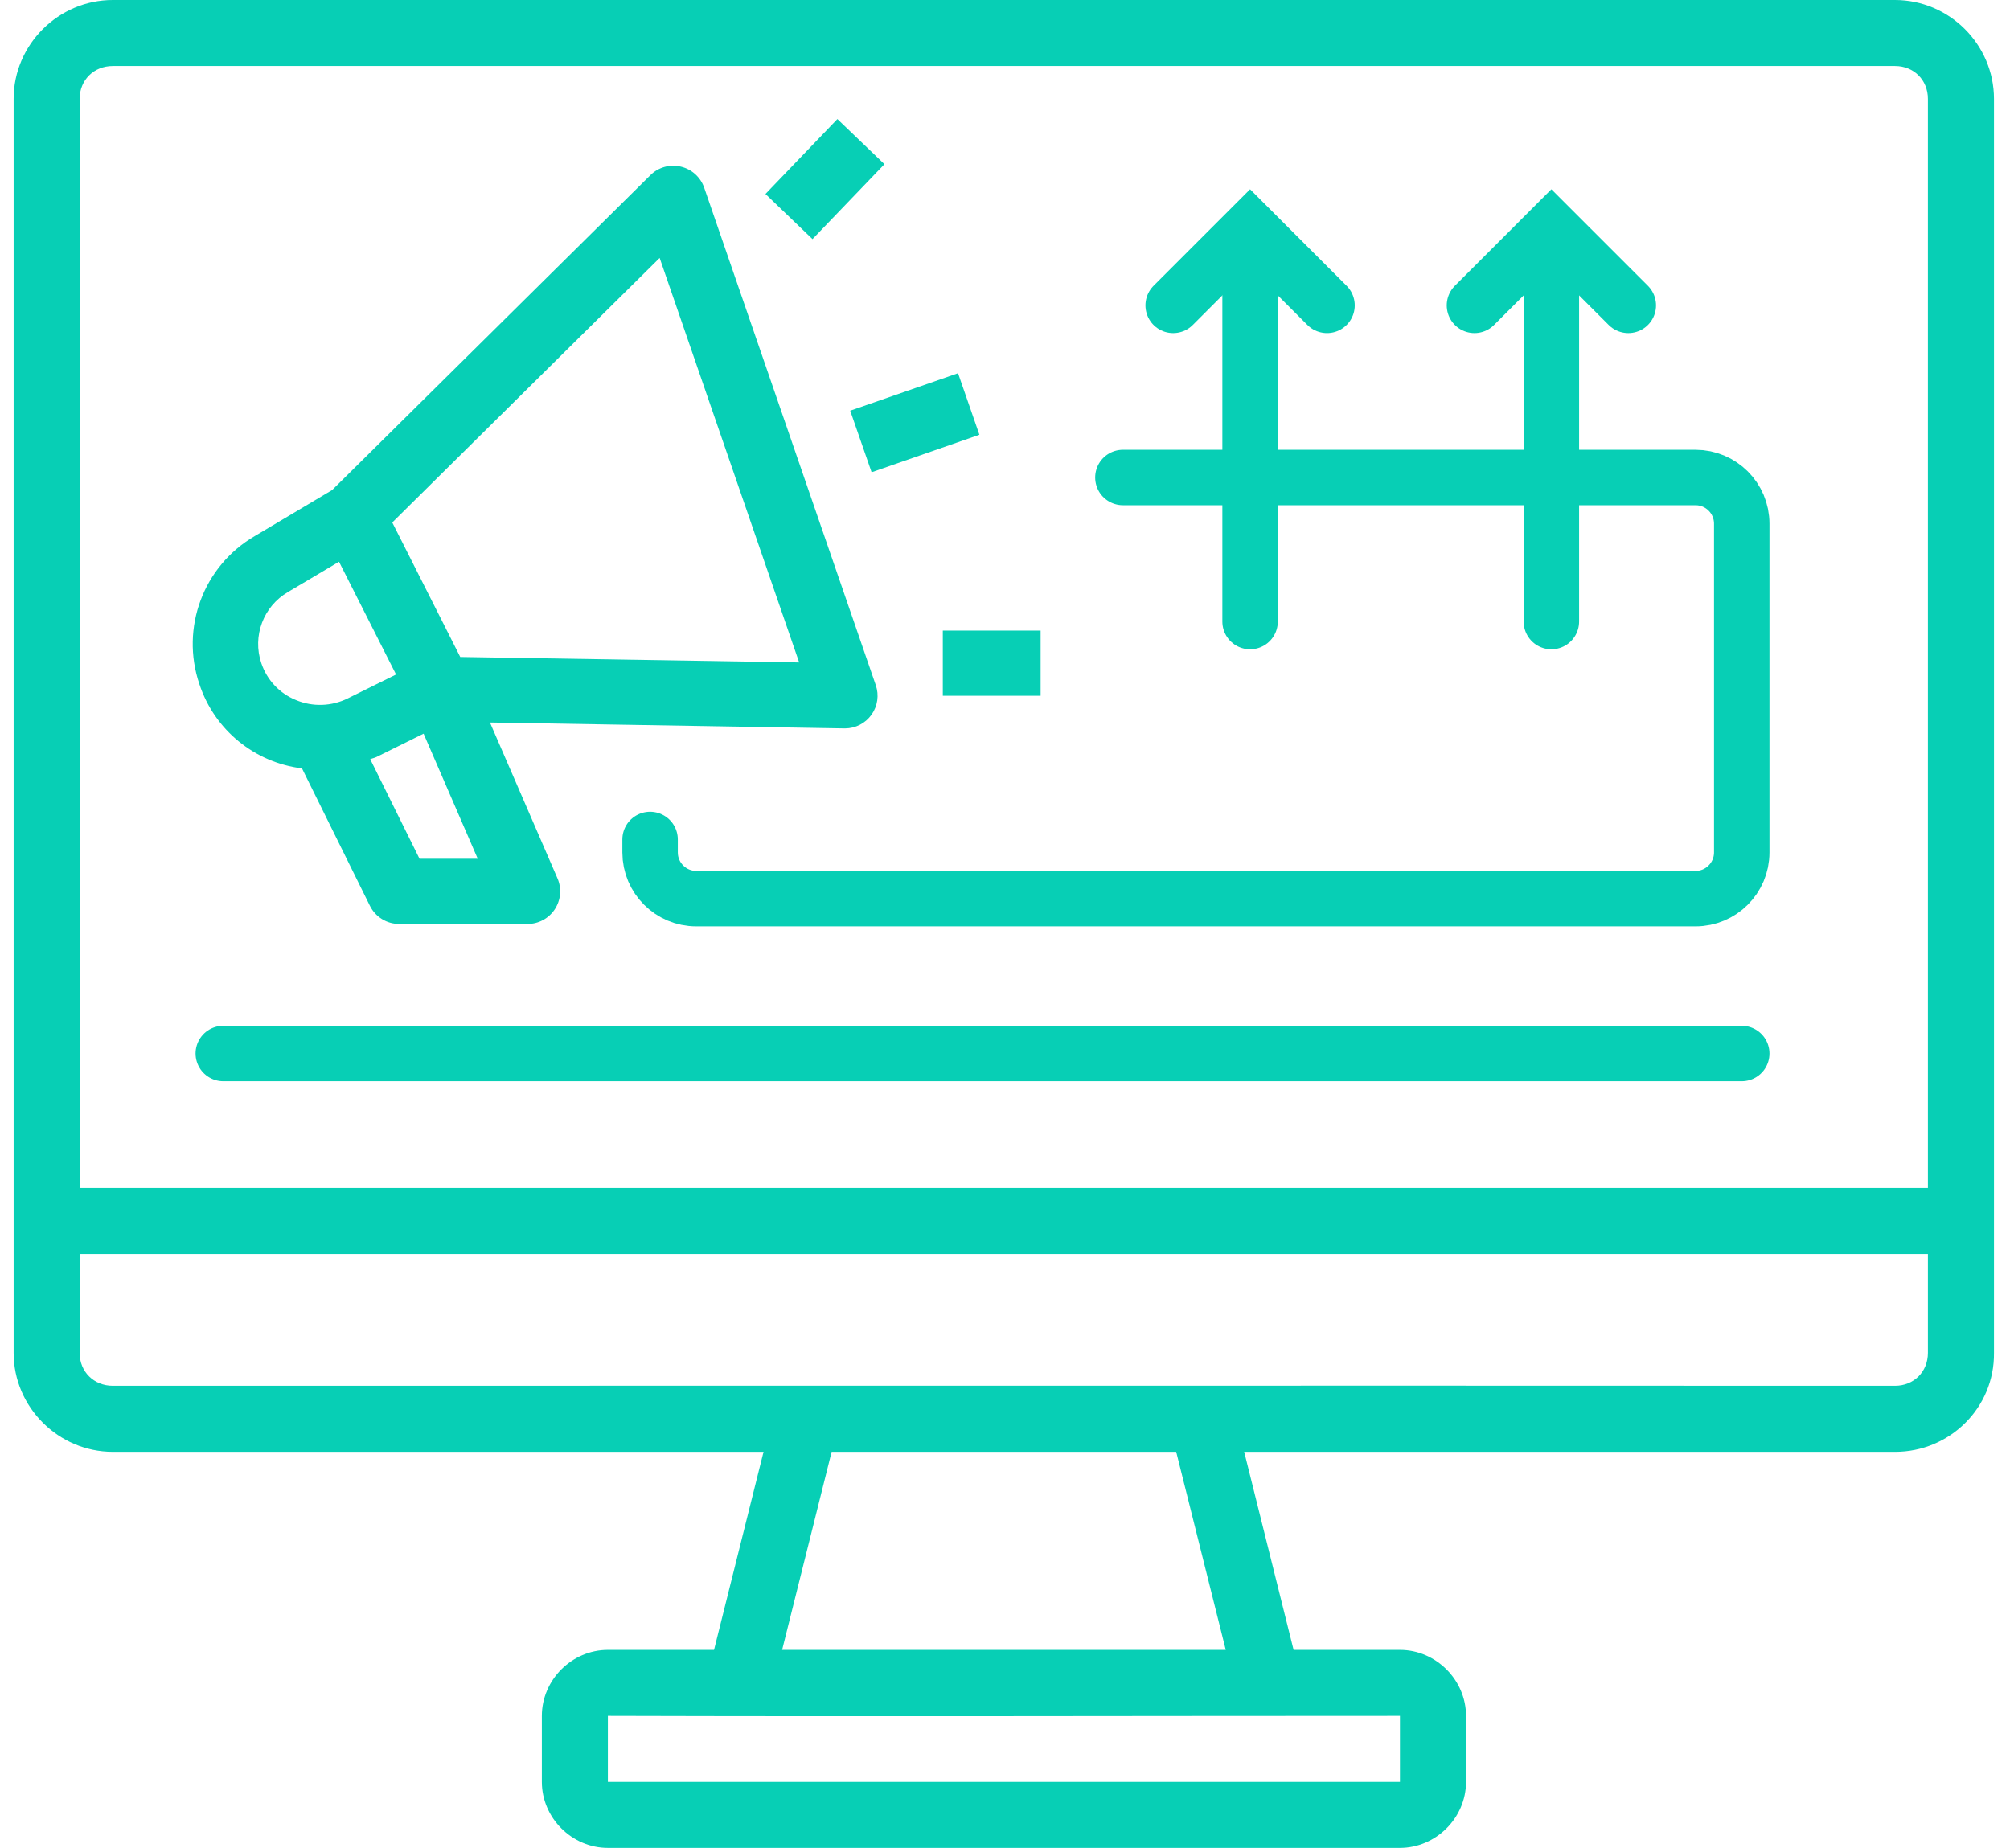
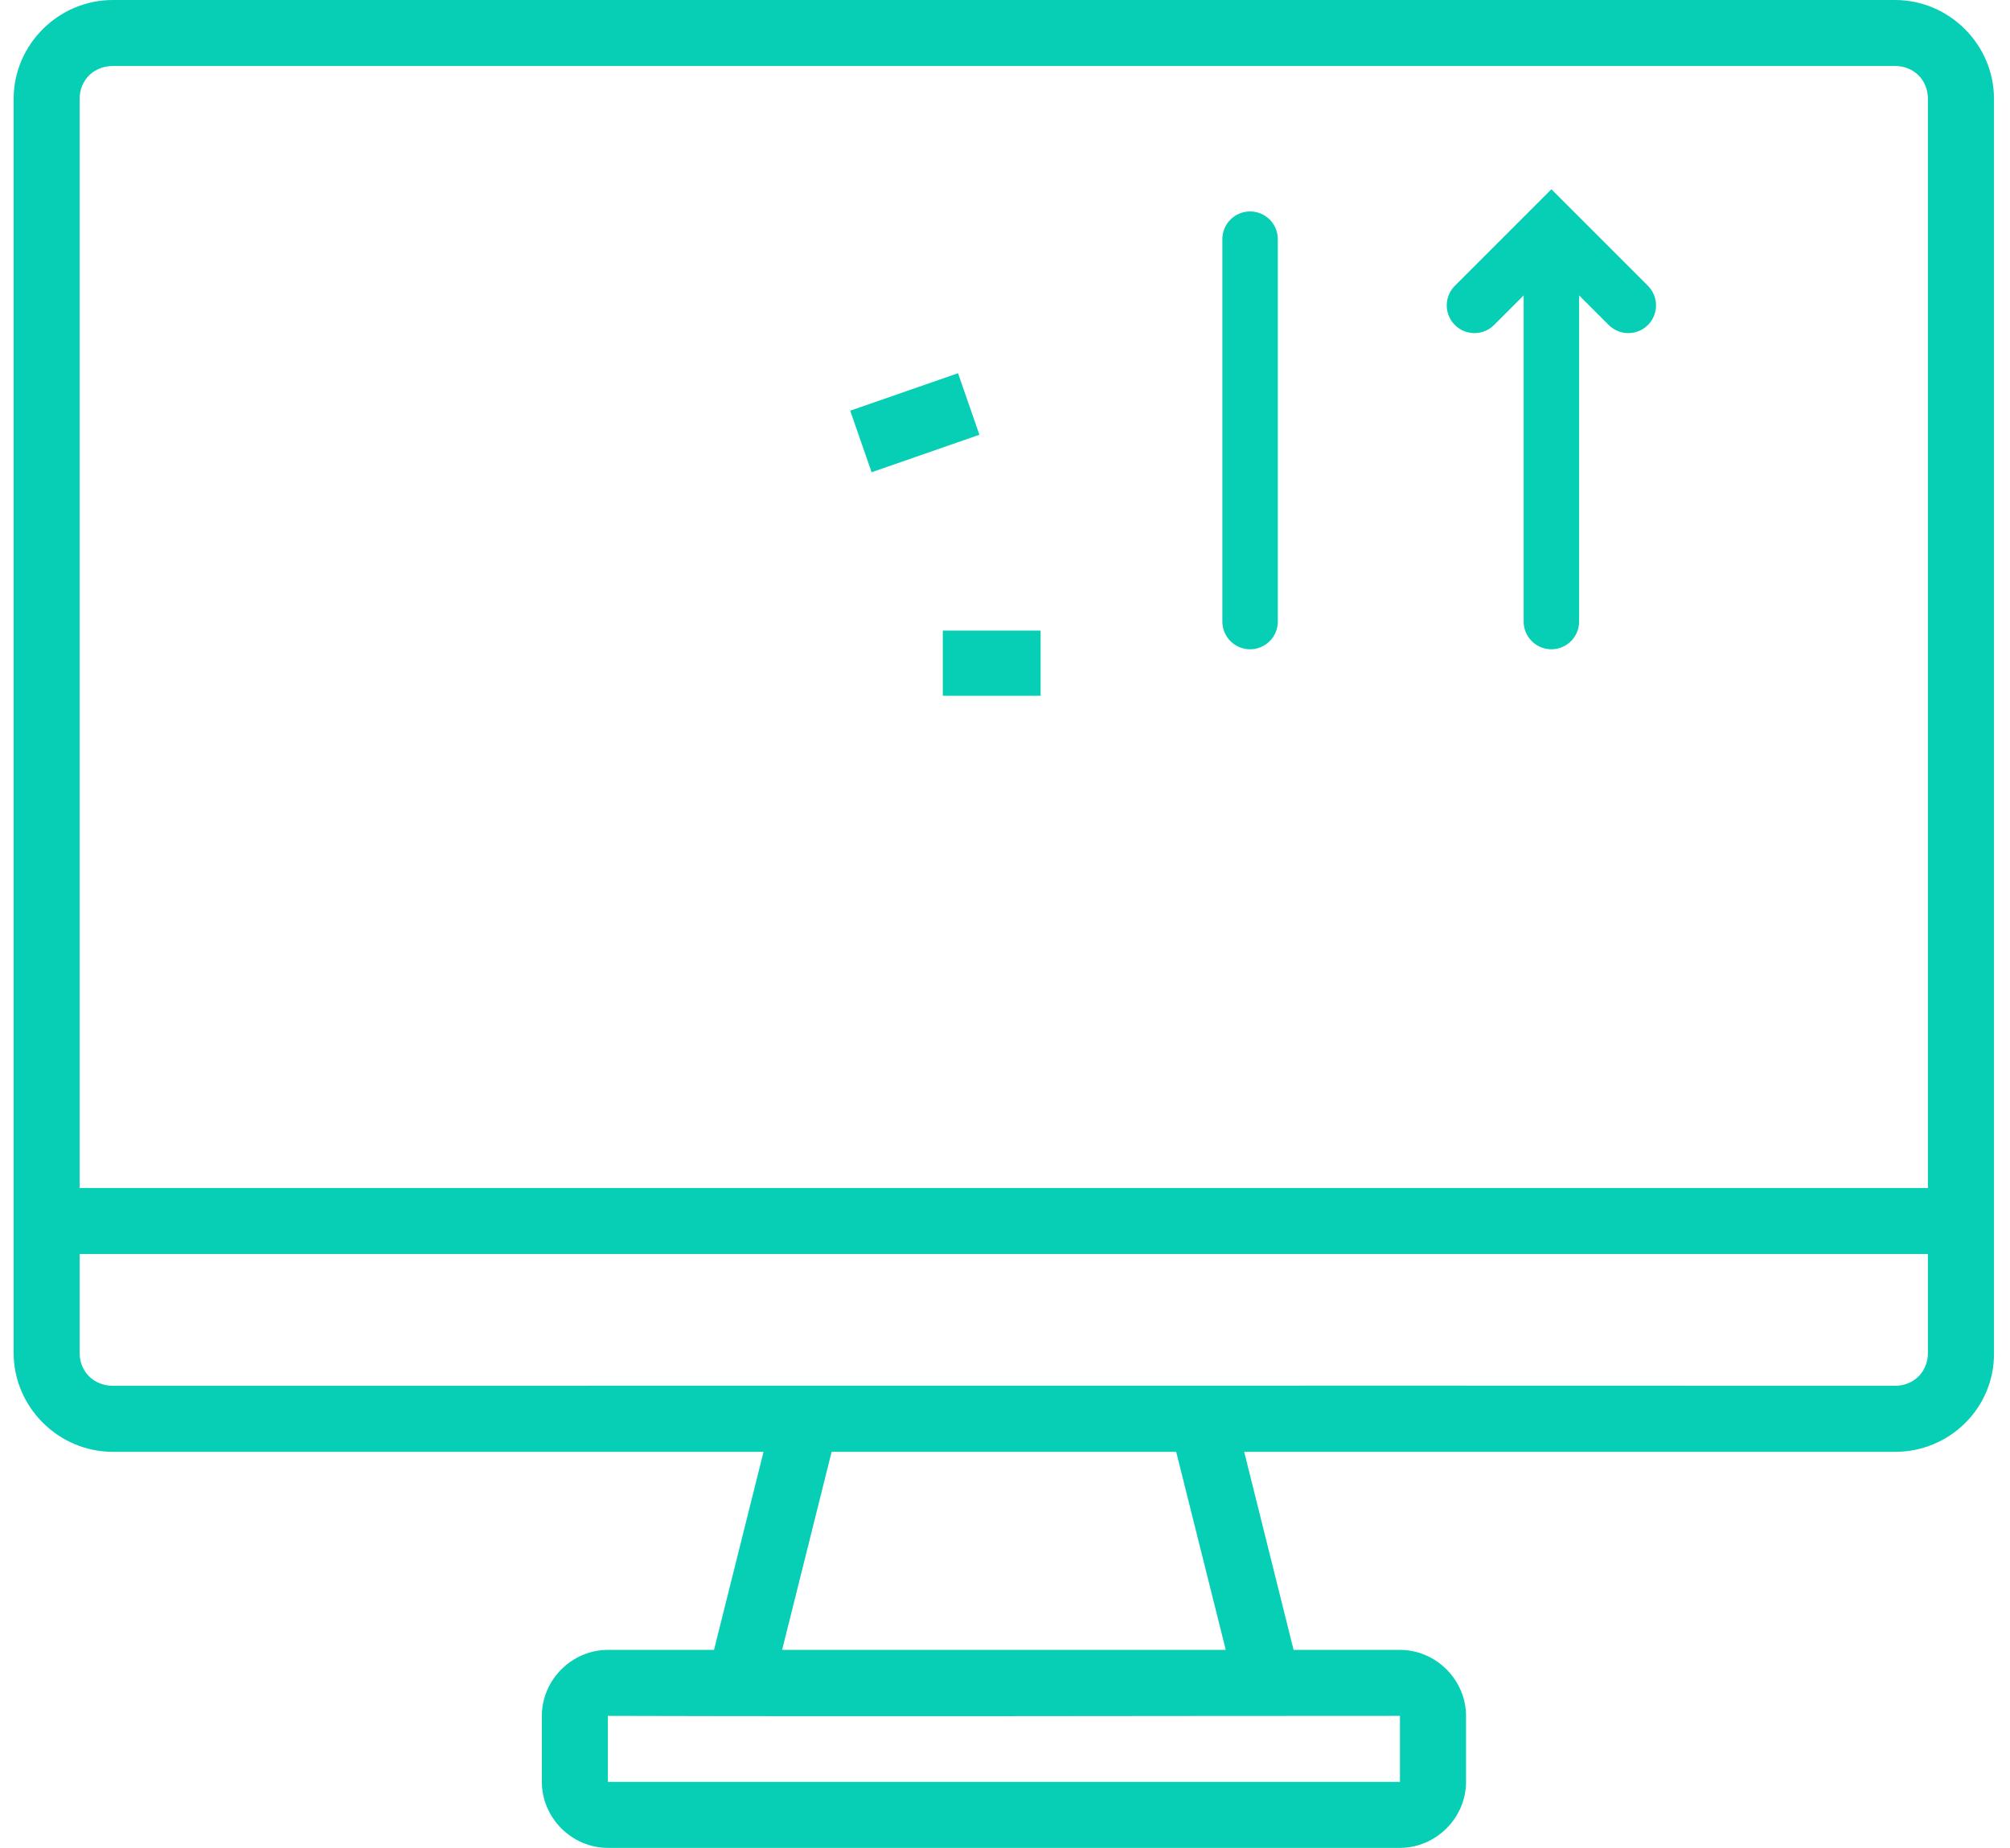
<svg xmlns="http://www.w3.org/2000/svg" width="87" height="80" viewBox="0 0 87 80" fill="none">
  <path d="M4.881 0C2.532 0 0.59 1.931 0.59 4.28V58.571C0.59 60.92 2.532 62.854 4.881 62.854H33.049L30.906 71.428H26.311C24.752 71.428 23.453 72.727 23.453 74.285V77.143C23.453 78.701 24.752 80 26.311 80H60.595C62.153 80 63.455 78.701 63.455 77.143V74.285C63.455 72.727 62.153 71.428 60.595 71.428H55.991L53.853 62.854H82.024C84.374 62.859 86.331 60.963 86.307 58.571V4.28C86.307 1.931 84.374 0 82.024 0L59.415 0L60.558 2.857H43.734H62.52L63.092 0H4.881ZM4.881 2.857H62.52H43.734H60.558H82.024C82.84 2.857 83.447 3.464 83.447 4.28V51.433H3.447V4.28C3.447 3.464 4.065 2.857 4.881 2.857ZM3.447 54.29H83.447V58.571C83.447 59.387 82.84 59.994 82.024 59.994C56.284 59.983 30.62 59.994 4.881 59.994C4.065 59.994 3.447 59.387 3.447 58.571V54.29ZM35.996 62.854H50.91L53.055 71.428H33.853L35.996 62.854ZM26.311 74.285C37.749 74.318 49.258 74.285 60.595 74.285V77.143H26.311V74.285Z" fill="#07CFB5" />
-   <path d="M29.466 7.213C28.994 7.1 28.497 7.24 28.153 7.582L14.378 21.214L11.029 23.207C8.806 24.5 7.802 27.18 8.63 29.616C9.278 31.59 11.009 33.012 13.071 33.265L16.011 39.214C16.25 39.697 16.742 40.002 17.281 40H22.833C23.309 40.001 23.754 39.761 24.015 39.363C24.276 38.964 24.319 38.461 24.129 38.024L21.207 31.279L36.549 31.534H36.574C37.03 31.534 37.458 31.313 37.722 30.942C37.987 30.57 38.056 30.093 37.907 29.662L30.48 8.126C30.321 7.668 29.939 7.323 29.466 7.213ZM11.311 28.711C10.915 27.538 11.399 26.249 12.47 25.627L14.674 24.319L17.143 29.201L15.053 30.235C14.352 30.583 13.534 30.61 12.812 30.308C12.102 30.021 11.553 29.437 11.311 28.711ZM18.159 37.179L16.025 32.868C16.114 32.829 16.21 32.814 16.299 32.77L18.334 31.762L20.679 37.179H18.159ZM19.921 28.442L16.979 22.619L28.552 11.167L34.591 28.679L19.921 28.442Z" fill="#07CFB5" />
  <path d="M36.8 17.78L41.467 16.158L42.392 18.822L37.726 20.445L36.8 17.78Z" fill="#07CFB5" />
-   <path d="M33.132 8.398L36.245 5.154L38.282 7.108L35.168 10.352L33.132 8.398Z" fill="#07CFB5" />
  <path d="M40.808 27.3H45.041V30.122H40.808V27.3Z" fill="#07CFB5" />
  <path d="M67.149 26.909V10.354" stroke="#07CFB5" stroke-width="2.4" stroke-linecap="round" />
  <path d="M54.108 26.909V10.354" stroke="#07CFB5" stroke-width="2.4" stroke-linecap="round" />
-   <path d="M9.665 45.609L75.389 45.609" stroke="#07CFB5" stroke-width="2.4" stroke-linecap="round" />
  <path d="M63.82 13.221L67.149 9.891L70.479 13.221" stroke="#07CFB5" stroke-width="2.4" stroke-linecap="round" />
-   <path d="M50.779 13.221L54.108 9.891L57.438 13.221" stroke="#07CFB5" stroke-width="2.4" stroke-linecap="round" />
-   <path d="M48.603 20.672H73.389C74.493 20.672 75.389 21.567 75.389 22.672V36.904C75.389 38.008 74.493 38.904 73.389 38.904H30.138C29.034 38.904 28.138 38.008 28.138 36.904V36.343" stroke="#07CFB5" stroke-width="2.4" stroke-linecap="round" />
</svg>